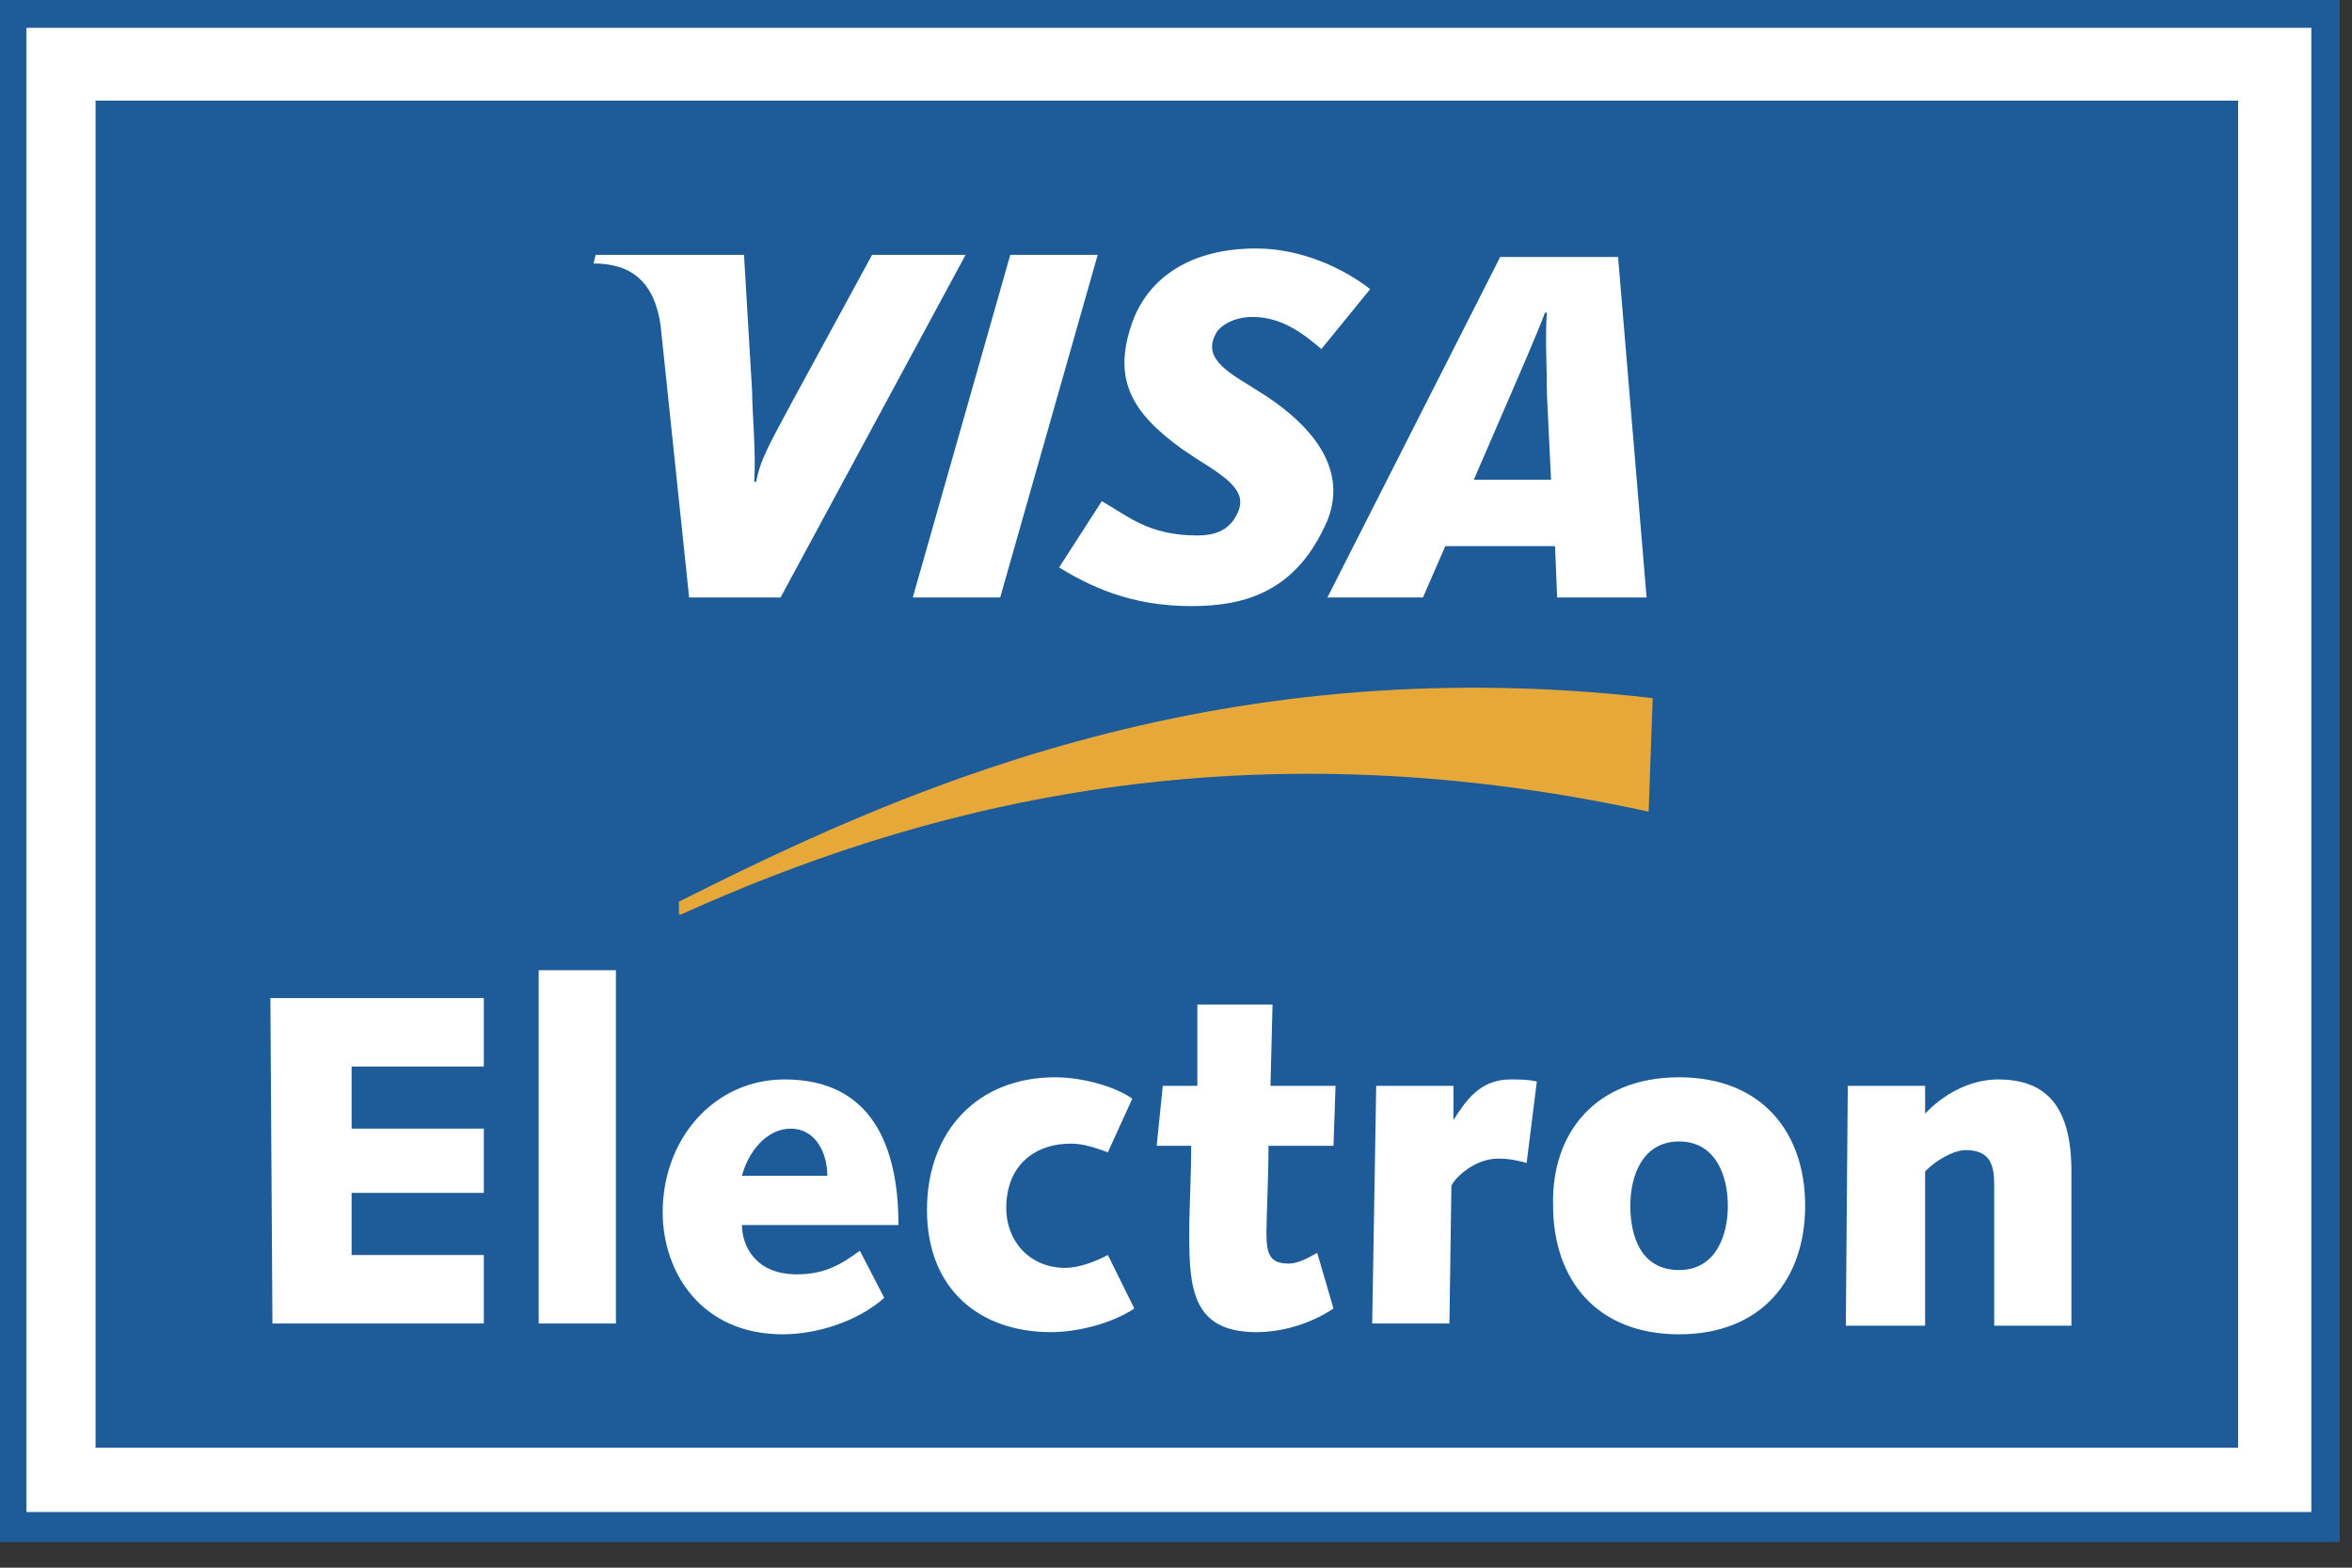
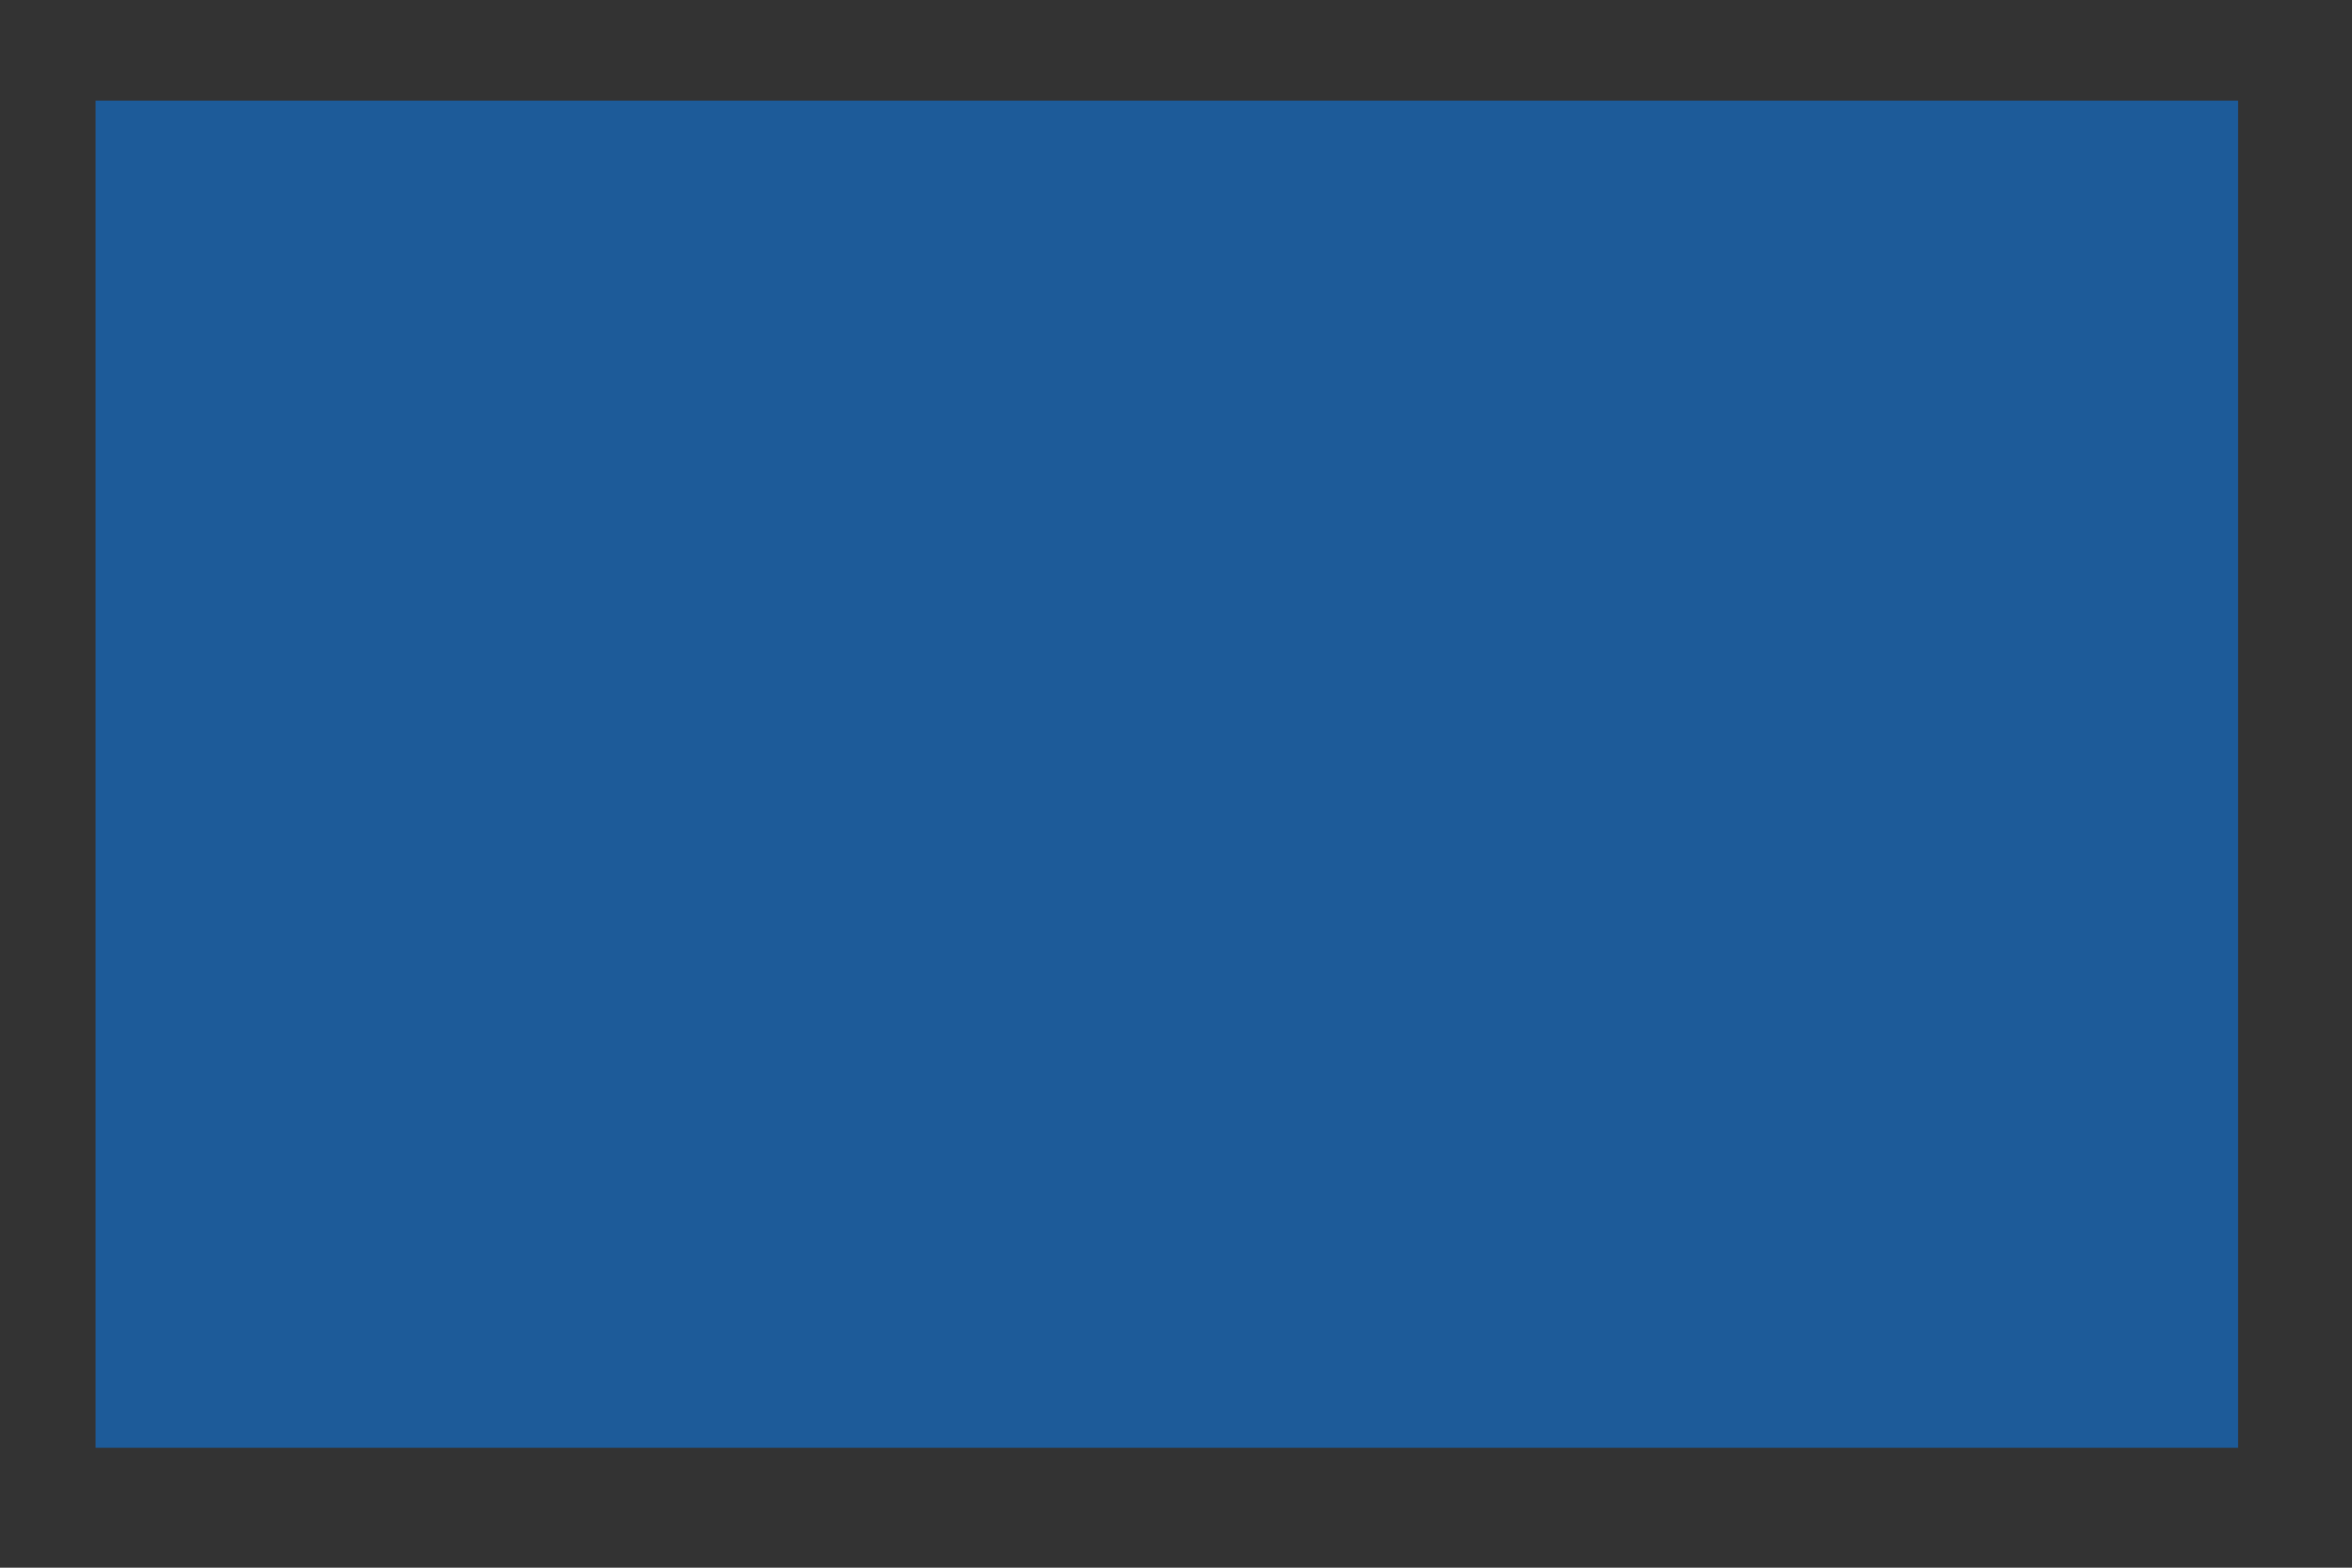
<svg xmlns="http://www.w3.org/2000/svg" width="24" height="16" viewBox="0 0 24 16" fill="none">
  <rect x="0" y="0" width="24" height="16" fill="#333333" stroke="none" />
-   <path fill-rule="evenodd" clip-rule="evenodd" d="M-6.10352e-05 0V15.738H23.875V0H-6.10352e-05Z" fill="#1D5B99" />
-   <path fill-rule="evenodd" clip-rule="evenodd" d="M23.585 0.284V15.432H0.27V0.284H23.585Z" fill="white" />
+   <path fill-rule="evenodd" clip-rule="evenodd" d="M23.585 0.284V15.432H0.27H23.585Z" fill="white" />
  <path fill-rule="evenodd" clip-rule="evenodd" d="M22.838 14.776V1.027H0.975V14.776H22.838Z" fill="#1D5B99" />
-   <path fill-rule="evenodd" clip-rule="evenodd" d="M6.949 9.333C9.272 8.284 12.529 7.344 16.823 8.284L16.864 7.125C12.321 6.601 9.065 8.131 6.928 9.202V9.333H6.949Z" fill="#E7A83A" />
-   <path fill-rule="evenodd" clip-rule="evenodd" d="M2.759 10.186H4.937V10.885H3.588V11.519H4.937V12.175H3.588V12.809H4.937V13.508H2.78L2.759 10.186ZM5.497 9.902H6.285V13.508H5.497V9.902ZM9.023 13.246C8.753 13.486 8.339 13.618 7.986 13.618C7.156 13.618 6.762 12.984 6.762 12.372C6.762 11.629 7.281 11.017 8.007 11.017C8.878 11.017 9.168 11.672 9.168 12.503H7.571C7.571 12.7 7.696 13.006 8.131 13.006C8.401 13.006 8.567 12.918 8.774 12.765L9.023 13.246ZM8.442 12C8.442 11.76 8.318 11.519 8.069 11.519C7.82 11.519 7.633 11.76 7.571 12H8.442ZM11.575 13.355C11.346 13.508 10.994 13.596 10.724 13.596C9.998 13.596 9.459 13.159 9.459 12.35C9.459 11.541 9.977 10.995 10.766 10.995C11.035 10.995 11.367 11.082 11.554 11.213L11.305 11.76C11.18 11.716 11.056 11.672 10.931 11.672C10.537 11.672 10.268 11.913 10.268 12.328C10.268 12.678 10.517 12.94 10.869 12.94C11.014 12.94 11.18 12.874 11.305 12.809L11.575 13.355ZM11.865 11.082H12.218V10.252H12.985L12.964 11.082H13.628L13.607 11.694H12.944C12.944 12.022 12.923 12.394 12.923 12.59C12.923 12.809 12.964 12.896 13.151 12.896C13.255 12.896 13.358 12.831 13.441 12.787L13.607 13.355C13.379 13.508 13.089 13.596 12.819 13.596C12.176 13.596 12.135 13.159 12.135 12.612C12.135 12.306 12.155 12.022 12.155 11.694H11.803L11.865 11.082ZM14.043 11.082H14.831V11.432C14.956 11.235 15.101 11.017 15.412 11.017C15.495 11.017 15.599 11.017 15.682 11.038L15.578 11.869C15.495 11.847 15.412 11.825 15.287 11.825C15.018 11.825 14.81 12.066 14.81 12.109L14.79 13.508H14.002L14.043 11.082ZM17.134 10.995C17.984 10.995 18.42 11.563 18.42 12.306C18.42 13.049 17.984 13.618 17.134 13.618C16.283 13.618 15.848 13.049 15.848 12.306C15.827 11.563 16.283 10.995 17.134 10.995ZM17.134 12.962C17.507 12.962 17.631 12.612 17.631 12.306C17.631 12 17.507 11.65 17.134 11.65C16.76 11.65 16.636 12 16.636 12.306C16.636 12.612 16.74 12.962 17.134 12.962ZM18.855 11.082H19.644V11.366C19.83 11.169 20.1 11.017 20.39 11.017C20.888 11.017 21.137 11.301 21.137 11.956C21.137 12.459 21.137 12.984 21.137 13.53H20.349C20.349 13.071 20.349 12.59 20.349 12.088C20.349 11.891 20.307 11.738 20.058 11.738C19.934 11.738 19.747 11.847 19.644 11.956V13.53H18.835L18.855 11.082ZM9.314 6.098L10.309 2.601H11.201L10.206 6.098H9.314ZM8.899 2.601L8.09 4.088C7.882 4.481 7.758 4.678 7.716 4.918H7.696C7.716 4.612 7.675 4.219 7.675 4L7.592 2.601H6.078L6.057 2.689C6.451 2.689 6.679 2.885 6.741 3.323L7.032 6.098H7.965L9.853 2.601H8.899ZM15.889 6.098L15.868 5.574H14.748L14.52 6.098H13.545L15.308 2.623H16.511L16.802 6.098H15.889ZM15.785 4.022C15.785 3.76 15.765 3.41 15.785 3.191H15.765C15.702 3.366 15.474 3.891 15.37 4.131L15.039 4.896H15.827L15.785 4.022ZM12.155 6.186C11.512 6.186 11.098 5.967 10.807 5.792L11.243 5.115C11.512 5.268 11.72 5.465 12.218 5.465C12.383 5.465 12.529 5.421 12.612 5.268C12.736 5.049 12.591 4.918 12.238 4.7L12.072 4.59C11.554 4.219 11.326 3.869 11.575 3.235C11.741 2.842 12.135 2.536 12.819 2.536C13.296 2.536 13.732 2.754 13.981 2.951L13.483 3.563C13.234 3.344 13.027 3.235 12.778 3.235C12.591 3.235 12.446 3.323 12.404 3.41C12.3 3.607 12.425 3.738 12.715 3.913L12.923 4.044C13.545 4.459 13.711 4.896 13.545 5.312C13.234 6.033 12.715 6.186 12.155 6.186Z" fill="white" />
</svg>